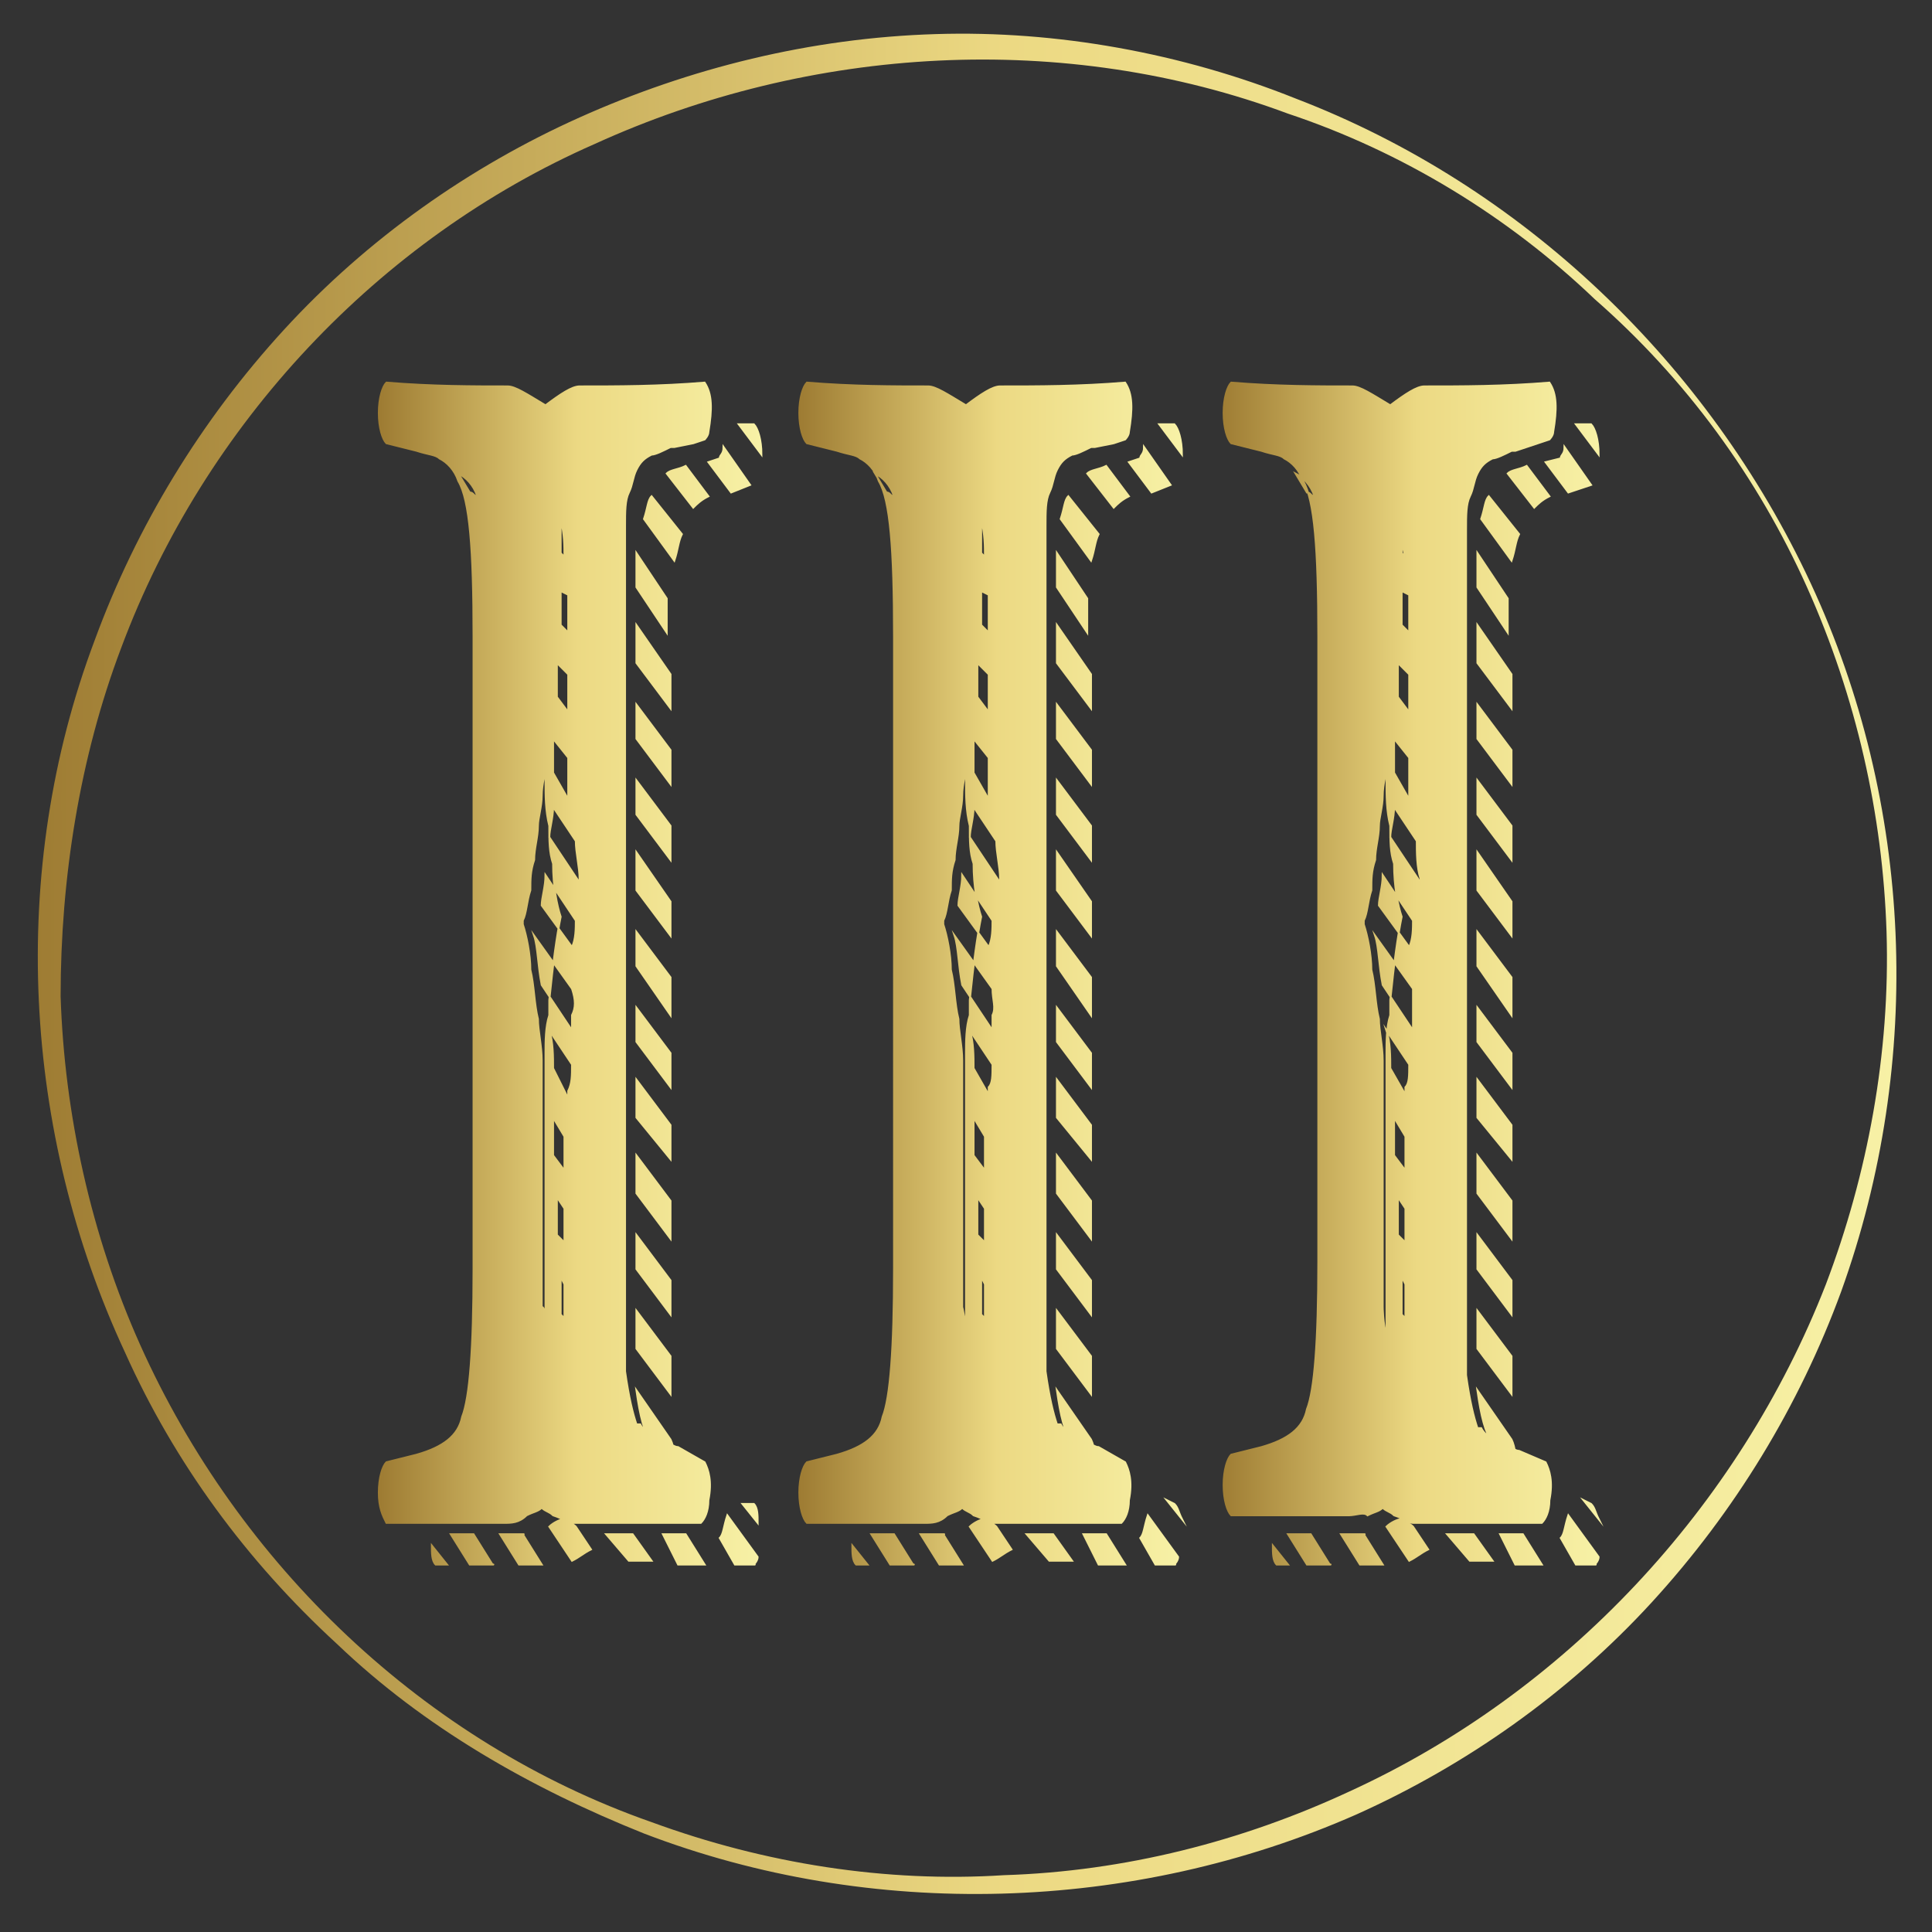
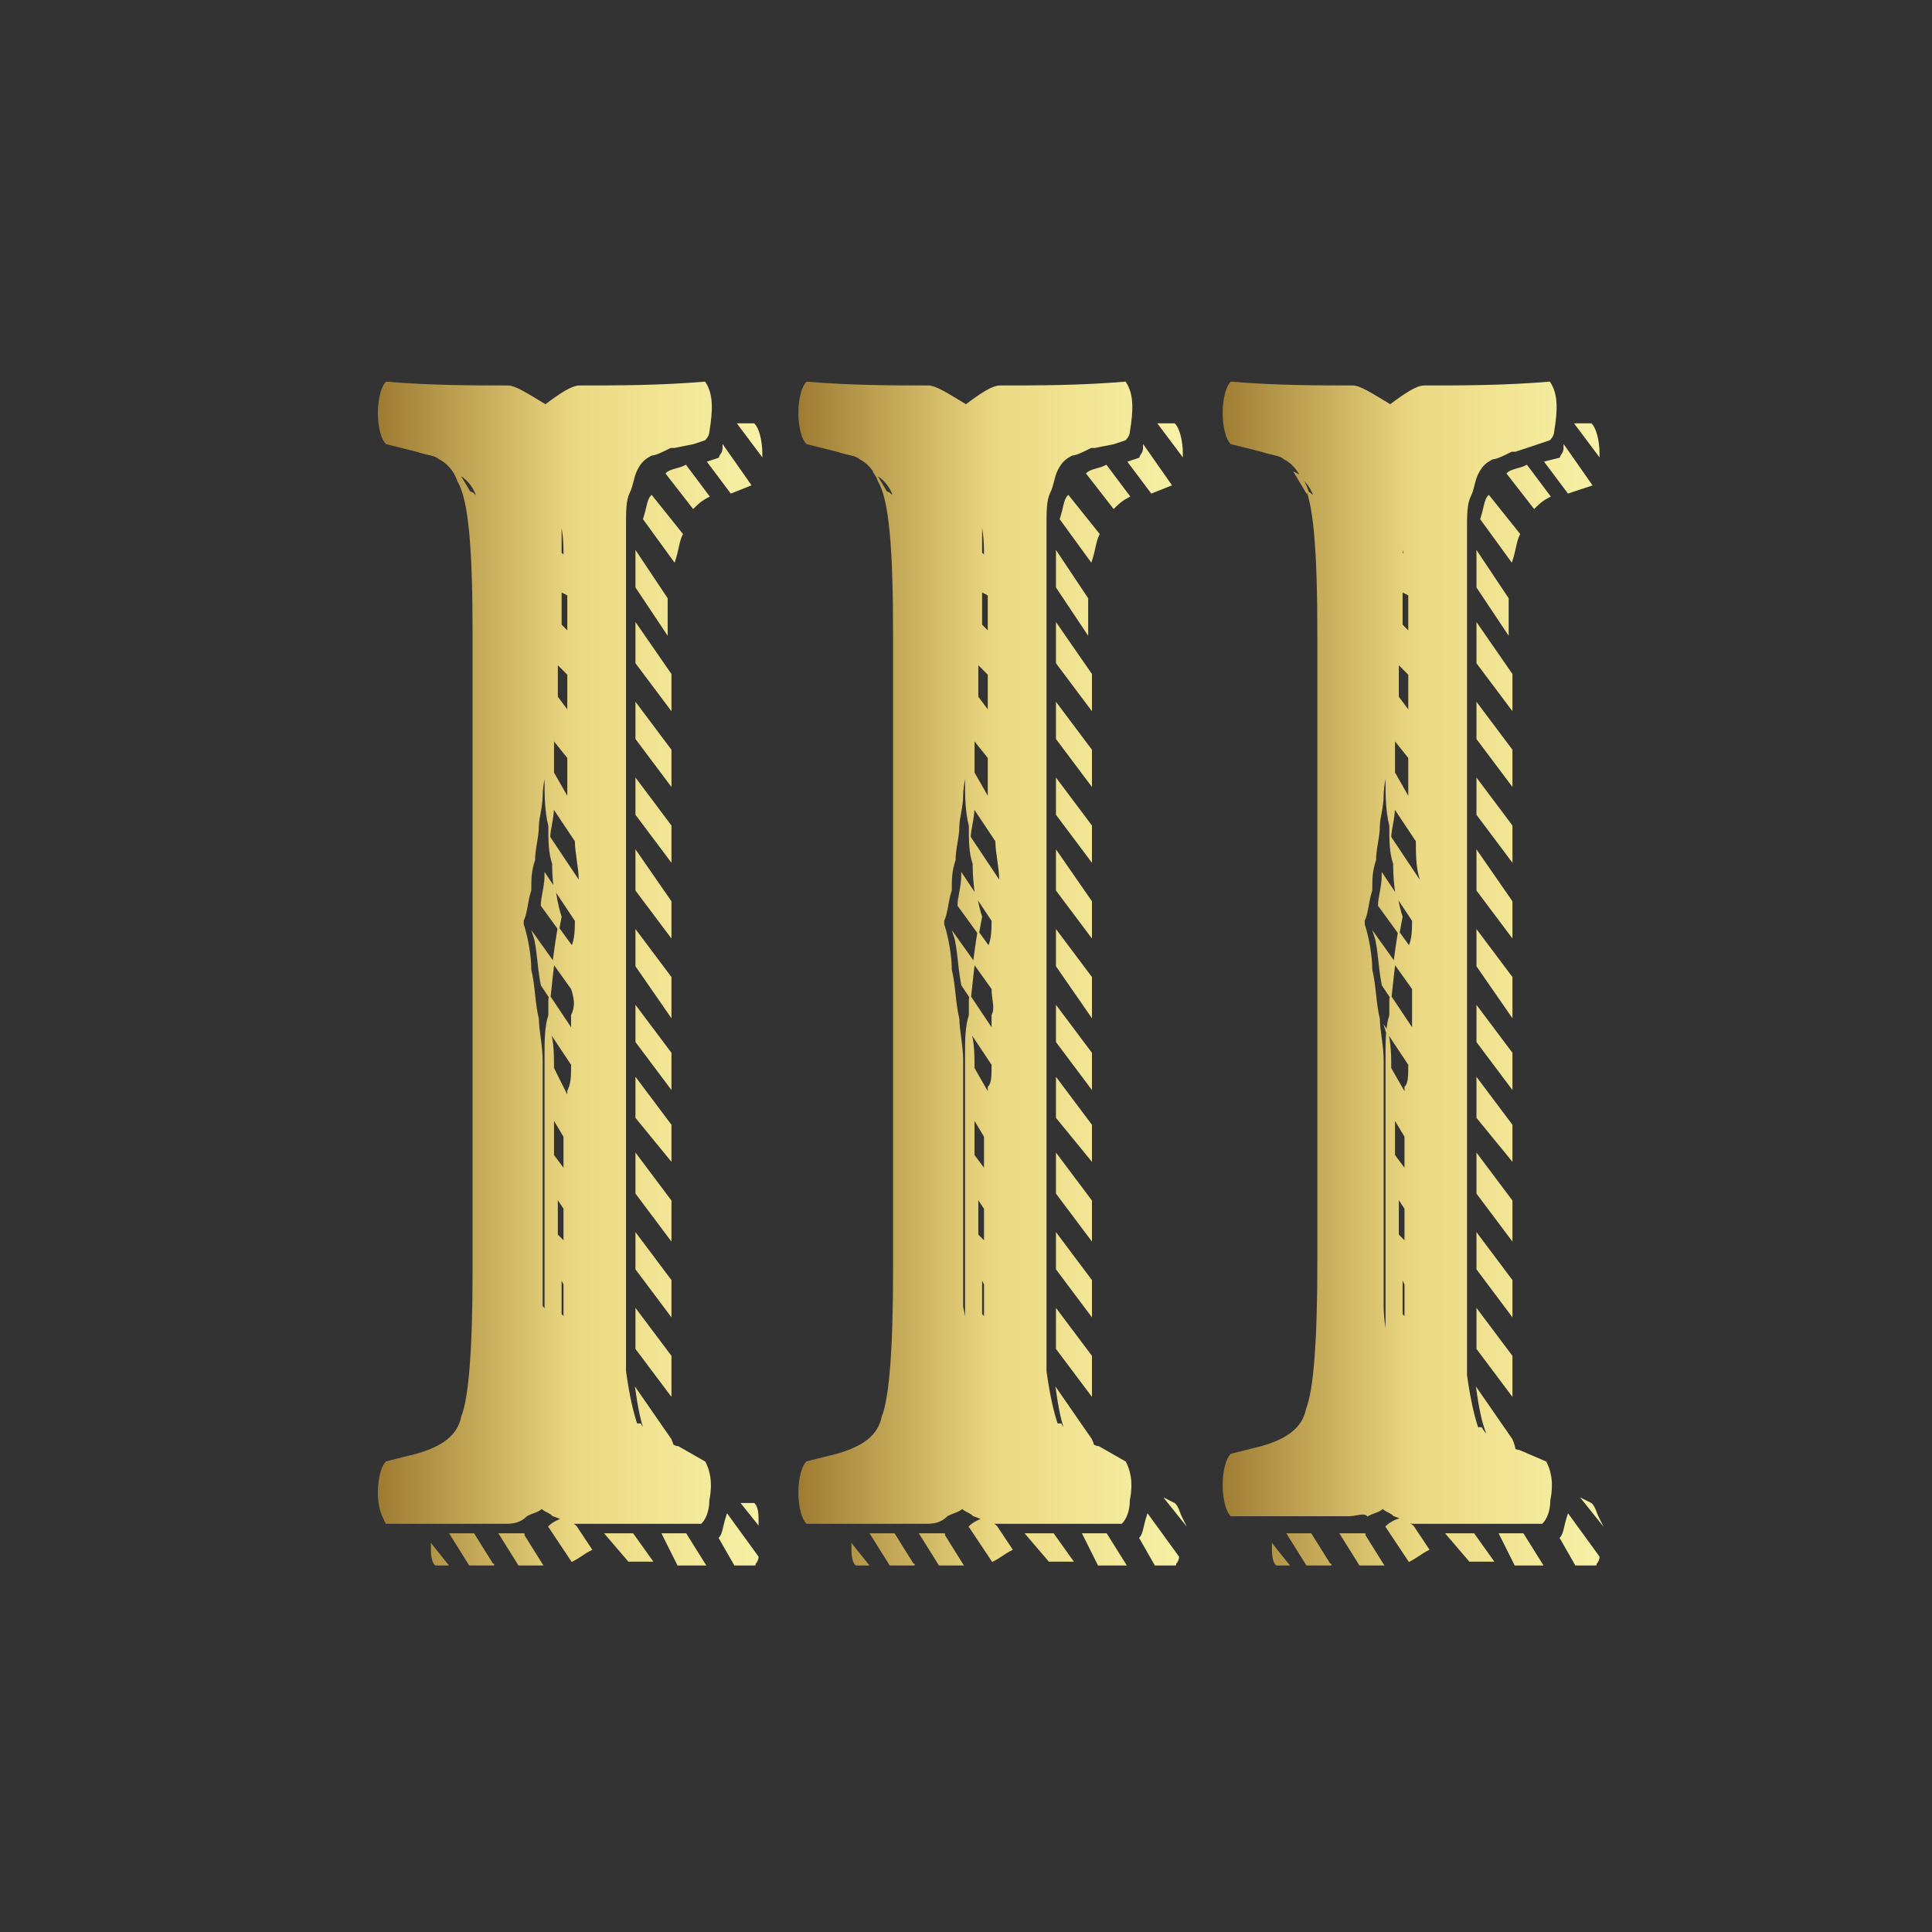
<svg xmlns="http://www.w3.org/2000/svg" version="1.1" id="Calque_1" x="0px" y="0px" viewBox="0 0 51 51" style="enable-background:new 0 0 51 51;" xml:space="preserve">
  <rect x="0" y="0" width="51" height="51" fill="#333333" stroke="none" />
  <style type="text/css">
	.st0{fill:url(#SVGID_1_);}
	.st1{display:none;fill:url(#_x33__arabe_1_);stroke:url(#_x33__arabe_2_);stroke-width:5.000000e-02;stroke-miterlimit:10;}
	.st2{fill:url(#SVGID_2_);stroke:url(#SVGID_3_);stroke-width:5.000000e-02;stroke-miterlimit:10;}
	.st3{fill:url(#SVGID_4_);stroke:url(#SVGID_5_);stroke-width:5.000000e-02;stroke-miterlimit:10;}
	.st4{fill:url(#SVGID_6_);stroke:url(#SVGID_7_);stroke-width:5.000000e-02;stroke-miterlimit:10;}
</style>
  <g id="_x3C_Groupe_niveau_3_or_x3E_">
    <g id="cercle_x5F_niveau_3_or">
      <linearGradient id="SVGID_1_" gradientUnits="userSpaceOnUse" x1="0.926" y1="25.444" x2="50.282" y2="25.444">
        <stop offset="0" style="stop-color:#9E7C33" />
        <stop offset="0.298" style="stop-color:#CBB15F" />
        <stop offset="0.519" style="stop-color:#ECD983" />
        <stop offset="1" style="stop-color:#F7F1A6" />
      </linearGradient>
-       <path class="st0" d="M47.8,15.4c2.7,5.8,3,12.6,0.8,18.7c-1.1,3-2.8,5.8-5,8.2c-2.2,2.4-4.9,4.3-7.8,5.6    C29.9,50.5,23,50.7,17,48.4c-3-1.2-5.8-2.8-8.1-5c-2.4-2.2-4.3-4.8-5.6-7.7c-2.7-5.8-3.1-12.7-0.8-18.8c1.1-3,2.8-5.8,5-8.2    c2.2-2.4,4.9-4.3,7.8-5.6c2.9-1.3,6.1-2.1,9.4-2.2c3.2-0.1,6.5,0.5,9.5,1.7C40.2,4.9,45.1,9.6,47.8,15.4z M47.7,15.5    c-1.3-2.9-3.2-5.5-5.6-7.6C39.8,5.7,37,4,34,3c-5.9-2.2-12.6-1.8-18.3,0.8C10,6.3,5.4,11.2,3.2,17.1c-1.1,2.9-1.6,6.1-1.6,9.2    c0.1,3.1,0.8,6.3,2.1,9.2c2.6,5.8,7.5,10.5,13.5,12.6c3,1.1,6.2,1.6,9.3,1.4c3.2-0.1,6.3-0.9,9.1-2.2c5.7-2.6,10.3-7.5,12.6-13.4    c1.1-2.9,1.7-6.1,1.6-9.3C49.7,21.5,49,18.4,47.7,15.5z" />
    </g>
    <linearGradient id="_x33__arabe_1_" gradientUnits="userSpaceOnUse" x1="17.047" y1="25.461" x2="32.977" y2="25.461">
      <stop offset="0" style="stop-color:#9E7C33" />
      <stop offset="0.298" style="stop-color:#CBB15F" />
      <stop offset="0.519" style="stop-color:#ECD983" />
      <stop offset="1" style="stop-color:#F7F1A6" />
    </linearGradient>
    <linearGradient id="_x33__arabe_2_" gradientUnits="userSpaceOnUse" x1="17.023" y1="25.461" x2="33.002" y2="25.461">
      <stop offset="0" style="stop-color:#9E7C33" />
      <stop offset="0.298" style="stop-color:#CBB15F" />
      <stop offset="0.519" style="stop-color:#ECD983" />
      <stop offset="1" style="stop-color:#F7F1A6" />
    </linearGradient>
    <path id="_x33__arabe" class="st1" d="M31.4,32.6c0,0.3,0,0.7,0,1c-0.1,0.4-0.1,0.7-0.2,1c0,0.3-0.1,0.6-0.1,0.9   c-0.1,0.3-0.2,0.6-0.3,0.9c-0.1,0.3-0.2,0.5-0.3,0.7c-0.1,0.2-0.2,0.5-0.4,0.8c-0.1,0.2-0.2,0.4-0.3,0.6c-0.2,0.2-0.3,0.4-0.4,0.6   c-0.1,0.2-0.3,0.4-0.4,0.5c-0.2,0.2-0.3,0.4-0.5,0.6c0,0,0,0,0,0c-1,1-2.1,1.7-3.3,2.2c-0.2,0.1-0.4,0.1-0.6,0.1   c-0.3,0.1-0.5,0.1-0.8,0.1c-0.2,0-0.5,0-0.6,0h-0.1c-0.3,0-0.6,0-0.9,0c-0.2,0-0.5-0.1-0.8-0.1c-0.3,0-0.7-0.1-1-0.1   c-0.3-0.1-0.6-0.2-0.9-0.3c-1.6-0.5-2.4-1.5-2.4-2.8c0-1.1,0.5-1.7,1.5-1.7c0.5,0,1.3,0.7,2.5,2.1c0.3,0.4,0.6,0.6,0.9,0.9   c0.5,0.4,1.2,0.6,1.8,0.6c1.4,0,2.5-0.5,3.4-1.6c0.8-1,1.3-2.4,1.3-4.1c0-2.8-1.3-5.5-3.9-8.1c-0.6-0.6-1.2-1.1-1.8-1.5   c-0.4-0.2-0.7-0.4-1-0.6l0-0.8c1.3-0.6,2.5-1.8,3.5-3.6c1-1.8,1.6-3.6,1.6-5.5c0-1.6-0.3-2.9-1-3.9c-0.1-0.1-0.1-0.2-0.2-0.3   c-0.5-0.5-1-0.9-1.6-1.1c-0.3-0.1-0.6-0.1-0.9-0.1h-0.3c-0.2,0-0.4,0-0.6,0c-0.2,0-0.5,0.1-0.7,0.1c-0.2,0.1-0.5,0.2-0.7,0.3   c-0.2,0.1-0.4,0.2-0.5,0.3c-1.2,0.7-2.1,1.6-2.7,2.8l-0.4-0.3c0.5-1.5,1.3-2.8,2.4-4c1.5-1.8,3.3-2.7,5.3-2.7   c1.8,0,3.3,0.7,4.4,2.2c0.5,0.7,0.9,1.5,1.1,2.4c0.1,0.5,0.2,1,0.2,1.5c0,0.3,0,0.4,0,0.5c0,0.2,0,0.4,0,0.6c0,0.3-0.1,0.7-0.1,1.1   c-0.1,0.3-0.1,0.5-0.2,0.8c-0.1,0.2-0.1,0.5-0.2,0.9c-0.1,0.2-0.2,0.5-0.3,0.7c-0.1,0.3-0.2,0.5-0.4,0.8c-0.1,0.2-0.2,0.4-0.3,0.6   c-0.1,0.2-0.3,0.5-0.4,0.7c-0.1,0.2-0.2,0.4-0.4,0.6c-0.1,0.2-0.3,0.4-0.4,0.6c-0.1,0.2-0.3,0.4-0.4,0.5c-0.1,0.2-0.3,0.4-0.5,0.6   c-0.2,0.2-0.3,0.3-0.4,0.5c-0.2,0.2-0.3,0.3-0.4,0.4l-0.1,0.1l-0.1,0.1c0.1,0.1,0.3,0.2,0.4,0.3c2.5,2,4,4.3,4.6,6.7   c0.1,0.5,0.2,1,0.3,1.5c0,0.4,0,0.7,0,0.9V32.6z M18.8,14.8c0.1-0.1,0.1-0.3,0.2-0.4l0.3,0.5c0,0.1-0.1,0.2-0.1,0.2L18.8,14.8z    M19.3,13.6c0.1-0.2,0.2-0.4,0.4-0.6l0.5,0.8c-0.2,0.2-0.3,0.3-0.4,0.5L19.3,13.6z M21.1,12.8c-0.2,0.1-0.3,0.3-0.5,0.4L20,12.3   c0.1-0.2,0.3-0.4,0.4-0.5L21.1,12.8z M20,42.7c0.3,0.1,0.6,0.2,0.9,0.3l0.7,1c-0.4-0.1-0.7-0.2-1-0.4L20,42.7z M20.9,11.3   c0.2-0.1,0.4-0.2,0.6-0.3l0.8,1.2c-0.2,0.1-0.4,0.2-0.5,0.3L20.9,11.3z M21.1,39.7c0.2,0.2,0.6,0.7,1.3,1.5   c-0.3-0.2-0.6-0.5-0.9-0.9L21.1,39.7z M21.9,43.2c0.3,0,0.6,0,0.8,0l0.8,1.1c-0.3,0-0.6-0.1-0.8-0.1L21.9,43.2z M22.1,10.7   c0.2-0.1,0.5-0.1,0.7-0.1l0.8,1.1c-0.2,0-0.5,0.1-0.7,0.1L22.1,10.7z M23.3,26.5c0.6,0.4,1.2,0.9,1.8,1.5l0.2,0.3   c-0.5-0.4-1-0.8-1.5-1L23.3,26.5z M23.7,43.3c0.2,0,0.4,0,0.7,0l0.8,1.1c-0.2,0-0.3,0-0.4,0h-0.4L23.7,43.3L23.7,43.3z M23.7,10.6   c0.3,0,0.6,0,0.9,0.1l0.7,1c-0.3-0.1-0.5-0.1-0.8-0.1h0L23.7,10.6z M29.7,35.8c0.1-0.2,0.1-0.5,0.2-0.8c0-0.4,0-0.8,0-1.2   c0-0.4,0-0.8-0.1-1.3c-0.3-1.6-1.1-3.3-2.3-4.9c-0.8-1-1.4-1.9-1.8-2.6c-0.3-0.6-0.5-1-0.5-1.3c0-0.1,0-0.2,0-0.2   c-0.2,0.2-0.4,0.4-0.8,0.6c-0.3,0.3-0.6,0.5-0.7,0.5c0.1,0,0.1,0.1,0.3,0.2c0.3,0.2,0.7,0.5,1,0.8c0.8,0.7,1.5,1.5,2.2,2.4   c1,1.3,1.7,2.6,2.1,3.9c0.2,0.5,0.3,1.1,0.4,1.6c0.1,0.5,0.1,0.9,0,1.3C29.8,35.3,29.7,35.6,29.7,35.8L29.7,35.8L29.7,35.8z    M24.8,25.2c-0.1,0-0.2,0.1-0.3,0.3c0.3,0.2,0.6,0.4,1,0.7L24.8,25.2z M25.1,43.1c0.2-0.1,0.4-0.1,0.6-0.2l0.8,1.2   c-0.2,0-0.4,0.1-0.6,0.1L25.1,43.1z M26.1,25.8l0.1-0.1c-0.3-0.6-0.5-1-0.6-1.2c-0.1,0.2-0.2,0.3-0.3,0.3L26.1,25.8z M26.4,12.1   L26.4,12.1c0-0.1-0.1-0.2-0.2-0.3L26.4,12.1z M26.5,42.7c0.2-0.1,0.5-0.1,0.6-0.2l0.8,1.1c-0.2,0.1-0.4,0.2-0.6,0.3L26.5,42.7z    M27,23.7c-0.2-0.1-0.3-0.2-0.5-0.4l0.1-0.1L27,23.7z M27.2,22.6c0.1-0.1,0.3-0.3,0.4-0.5l0.9,1.3c-0.2,0.2-0.3,0.3-0.4,0.5   L27.2,22.6z M27.7,42.2c0.2-0.1,0.3-0.2,0.5-0.4l0.8,1.1c-0.2,0.1-0.4,0.2-0.5,0.4L27.7,42.2z M28.1,21.6c0.1-0.2,0.3-0.4,0.4-0.5   l0.9,1.3c-0.1,0.2-0.3,0.3-0.4,0.5L28.1,21.6z M28.7,41.3c0.1-0.1,0.2-0.3,0.4-0.5c0,0,0,0,0,0L30,42c-0.2,0.2-0.3,0.3-0.5,0.5   L28.7,41.3z M28.9,20.4c0.1-0.2,0.2-0.4,0.4-0.5l0.9,1.3c-0.1,0.2-0.2,0.4-0.4,0.6L28.9,20.4z M29.1,30.1c0.2,0.2,0.3,0.4,0.5,0.6   L29.1,30.1z M29.6,40.2c0.2-0.2,0.3-0.3,0.4-0.5l0.9,1.3c-0.2,0.2-0.3,0.4-0.4,0.5L29.6,40.2z M29.6,19.1c0.1-0.2,0.2-0.4,0.3-0.6   l0.9,1.3c-0.1,0.2-0.2,0.4-0.4,0.6L29.6,19.1z M29.7,26.3c1,1.1,1.7,2.1,2.3,3.3L29.7,26.3z M31,11.7c-0.2-0.9-0.6-1.7-1.1-2.4   c0.2,0.2,0.4,0.3,0.5,0.4l1.2,1.8c0.3,0.6,0.5,1.2,0.5,1.9L31,11.7z M29.9,32.5c0.2,0.5,0.3,1.1,0.4,1.6l0.2,0.3   c0-0.4,0-0.8-0.1-1.3L29.9,32.5z M30.2,36.4c0.1-0.2,0.1-0.5,0.2-0.9l-0.1-0.1C30.3,35.8,30.2,36.1,30.2,36.4L30.2,36.4z    M30.3,17.7c0.1-0.2,0.2-0.5,0.3-0.7l0.9,1.3c-0.1,0.2-0.2,0.5-0.3,0.7L30.3,17.7z M30.4,39c0.1-0.2,0.2-0.4,0.4-0.6l0.9,1.3   c-0.1,0.2-0.2,0.4-0.4,0.6L30.4,39z M30.8,16.2c0.1-0.2,0.1-0.5,0.2-0.8l1,1.4c-0.1,0.3-0.1,0.5-0.2,0.8L30.8,16.2z M31,37.6   c0.1-0.2,0.2-0.5,0.3-0.7c0,0.3-0.1,0.5-0.1,0.6c0.1-0.1,0.1-0.3,0.2-0.6l0.9,1.3c-0.1,0.2-0.2,0.4-0.3,0.7L31,37.6z M31.1,14.3   c0-0.2,0-0.5,0-0.7c0,0,0-0.2,0-0.4l1.1,1.5c0,0.3,0,0.6-0.1,1L31.1,14.3z M31.6,36c0.1-0.3,0.1-0.5,0.2-0.8l1,1.4   c-0.1,0.3-0.1,0.5-0.2,0.8L31.6,36z M31.9,31.8c-0.1-0.5-0.2-1-0.3-1.5l1.2,1.7c0.1,0.5,0.1,0.9,0.1,1.3L31.9,31.8z M31.9,34.1   c0.1-0.3,0.1-0.6,0.1-1l1,1.5c0,0.3,0,0.7,0,1L31.9,34.1z" />
    <g id="_x3C_Groupe_chiffre_romain_x3E__1_">
      <linearGradient id="SVGID_2_" gradientUnits="userSpaceOnUse" x1="10.047" y1="25.698" x2="20.047" y2="25.698">
        <stop offset="0" style="stop-color:#9E7C33" />
        <stop offset="0.298" style="stop-color:#CBB15F" />
        <stop offset="0.519" style="stop-color:#ECD983" />
        <stop offset="1" style="stop-color:#F7F1A6" />
      </linearGradient>
      <linearGradient id="SVGID_3_" gradientUnits="userSpaceOnUse" x1="10.023" y1="25.698" x2="20.084" y2="25.698">
        <stop offset="0" style="stop-color:#9E7C33" />
        <stop offset="0.298" style="stop-color:#CBB15F" />
        <stop offset="0.519" style="stop-color:#ECD983" />
        <stop offset="1" style="stop-color:#F7F1A6" />
      </linearGradient>
      <path class="st2" d="M18.6,38.6c0.1,0.2,0.2,0.5,0.1,1c0,0.3-0.1,0.5-0.2,0.6h-0.1c-0.3,0-0.5,0-0.8,0c-0.2,0-0.4,0-0.7,0    c-0.2,0-0.5,0-0.8,0c-0.2,0-0.5,0-0.6,0h-0.4c-0.1,0-0.2-0.1-0.5-0.2c-0.1-0.1-0.2-0.1-0.3-0.2c-0.1,0.1-0.2,0.1-0.4,0.2    c-0.2,0.2-0.4,0.2-0.6,0.2h0c0.1,0-0.1,0-0.6,0c-0.4,0-0.7,0-0.7,0c-0.1,0-0.3,0-0.6,0c-0.5,0-0.9,0-1.2,0    C10.1,40,10,39.8,10,39.4c0-0.4,0.1-0.7,0.2-0.8l0.8-0.2c0.7-0.2,1.1-0.5,1.2-1c0.2-0.5,0.3-1.8,0.3-3.9V16.8    c0-2.3-0.1-3.6-0.4-4.1c-0.1-0.3-0.3-0.5-0.5-0.6c-0.1-0.1-0.3-0.1-0.6-0.2l-0.8-0.2c-0.1-0.1-0.2-0.4-0.2-0.8    c0-0.4,0.1-0.7,0.2-0.8c1.2,0.1,2.3,0.1,3.2,0.1c0.2,0,0.5,0.2,1,0.5c0.4-0.3,0.7-0.5,0.9-0.5c1,0,2.1,0,3.3-0.1    c0.2,0.3,0.2,0.7,0.1,1.3c0,0.1-0.1,0.2-0.1,0.2l-0.3,0.1l-0.5,0.1l-0.1,0c-0.2,0.1-0.4,0.2-0.5,0.2c-0.2,0.1-0.3,0.2-0.4,0.4    c-0.1,0.2-0.1,0.4-0.2,0.6c-0.1,0.2-0.1,0.5-0.1,0.9c0,0.3,0,0.6,0,0.9c0,0.3,0,0.7,0,1.1v18.1c0,0.3,0,0.6,0,1c0,0.5,0,0.8,0,1.2    c0.1,0.7,0.2,1.1,0.3,1.4c0,0,0.1,0,0.1,0c0.1,0.2,0.4,0.4,0.7,0.5c0.1,0,0.2,0.1,0.3,0.1L18.6,38.6z M11.6,41.3    c-0.1,0-0.1,0-0.1,0c-0.1-0.1-0.1-0.3-0.1-0.5l0.4,0.5H11.6z M11.9,40.5c0.3,0,0.5,0,0.6,0l0.5,0.8c0.1,0-0.1,0-0.6,0L11.9,40.5z     M12.4,13c0.1,0,0.1,0.1,0.2,0.1c-0.1-0.3-0.3-0.5-0.5-0.6L12.4,13z M13.2,40.5c0.5,0,0.7,0,0.6,0l0.5,0.8c-0.1,0-0.3,0-0.6,0    L13.2,40.5z M14.4,35.3c0,0.2,0,0.3,0,0.4C14.4,35.7,14.4,35.5,14.4,35.3c0-0.4,0-0.7,0-1c0-0.3,0-0.6,0-0.9c0-0.3,0-0.7,0-1    c0-0.3,0-0.6,0-0.9c0-0.3,0-0.7,0-1c0-0.3,0-0.6,0-0.9c0-0.4,0-0.7,0-1c0-0.2,0-0.3,0-0.2c0-0.2,0-0.4,0-0.6c0-0.3,0-0.7,0.1-1    c0-0.1,0-0.2,0-0.4c0.1-1,0.2-1.7,0.3-2.2c-0.1-0.3-0.2-0.8-0.2-1.4c-0.1-0.3-0.1-0.6-0.1-1c-0.1-0.4-0.1-0.8-0.1-1.2    c0-0.2,0-0.3,0-0.4c0-0.2,0-0.4,0-0.5c0-0.4,0-0.8,0-1.2c0-0.3,0-0.6,0-1c0-0.4,0-0.7,0-1.1c0-0.2,0-0.6,0-1c0-0.3,0-0.6,0-1.1    c0-0.2,0-0.6,0-1c0-0.3,0-0.5,0-0.6c0,0.2,0,0.4,0,0.6c0,0.4,0,0.7,0,0.9c0,0.5,0,0.8,0,1.1c0,0.2,0,0.5,0,0.9c0,0.3,0,0.7,0,1    c0,0.3,0,0.6,0,0.9c0,0.3,0,0.7,0,1c0,0.3,0,0.6,0,0.9c0,0.1,0,0.1,0,0.2c0,0.2-0.1,0.5-0.1,0.8c0,0.3-0.1,0.6-0.1,0.8    c0,0.3-0.1,0.6-0.1,0.9c-0.1,0.3-0.1,0.5-0.1,0.8c-0.1,0.3-0.1,0.6-0.2,0.8c0,0,0,0.1,0,0.1c0.1,0.3,0.2,0.8,0.2,1.2    c0.1,0.4,0.1,0.9,0.2,1.3c0,0.3,0.1,0.7,0.1,1.1c0,0.2,0,0.3,0,0.4c0,0.3,0,0.5,0,0.8c0,0.3,0,0.6,0,1c0,0.3,0,0.7,0,1.2    c0,0.3,0,0.7,0,1c0,0.3,0,0.7,0,1.1c0,0.5,0,0.8,0,1C14.4,34.5,14.4,34.9,14.4,35.3z M15.1,26.1l-1-1.4c0.1,0.3,0.1,0.8,0.2,1.3    l0.8,1.2c0-0.1,0-0.2,0-0.4C15.2,26.6,15.2,26.4,15.1,26.1z M14.4,23.1c0,0.3-0.1,0.6-0.1,0.8l0.8,1.1c0.1-0.2,0.1-0.5,0.1-0.7    L14.4,23.1z M15.2,22.2l-0.6-0.9c0,0.3-0.1,0.6-0.1,0.8l0.8,1.2c0,0.1,0,0.1,0-0.1C15.3,22.9,15.2,22.5,15.2,22.2z M15.1,28.1    l-0.6-0.9c0.1,0.3,0.1,0.7,0.1,1L15,29c0-0.1,0-0.1,0-0.2C15.1,28.6,15.1,28.4,15.1,28.1z M14.5,40.3c0.1-0.1,0.3-0.2,0.4-0.2    c0.1,0.1,0.2,0.1,0.3,0.2l0.4,0.6c-0.2,0.1-0.3,0.2-0.5,0.3L14.5,40.3z M15,20l-0.4-0.5c0,0.3,0,0.6,0,0.9l0.4,0.7    c0-0.2,0-0.4,0-0.5C15,20.4,15,20.2,15,20z M14.6,29.5c0,0.3,0,0.6,0,1l0.3,0.4c0-0.3,0-0.6,0-0.9L14.6,29.5z M14.7,17.5    c0,0.3,0,0.6,0,0.9l0.3,0.4c0-0.3,0-0.7,0-1L14.7,17.5z M14.7,31.6c0,0.3,0,0.6,0,1l0.2,0.2c0-0.3,0-0.6,0-0.9L14.7,31.6z     M14.8,15.6c0,0.5,0,0.8,0,0.9l0.2,0.2c0-0.4,0-0.7,0-1L14.8,15.6z M14.8,13.7c0,0.3,0,0.7,0,0.9l0.1,0.1    C14.9,14.4,14.9,14.1,14.8,13.7L14.8,13.7z M14.8,33.7c0,0.3,0,0.6,0,1l0.1,0.1c0-0.2,0-0.5,0-0.9L14.8,33.7z M14.8,35.8    L14.8,35.8c0,0.1,0,0.3,0,0.4C14.8,36.1,14.8,36,14.8,35.8z M16,40.5c0.2,0,0.5,0,0.7,0l0.5,0.7c-0.2,0-0.4,0-0.6,0L16,40.5z     M16.8,16.5l0.9,1.3v0.9l-0.9-1.2V16.5z M16.8,19.5v-0.9l0.9,1.2v0.9L16.8,19.5z M16.8,21.5v-0.9l0.9,1.2v0.9L16.8,21.5z     M16.8,23.5v-1l0.9,1.3v0.9L16.8,23.5z M16.8,25.5v-0.9l0.9,1.2v1L16.8,25.5z M16.8,27.5v-0.9l0.9,1.2v0.9L16.8,27.5z M16.8,29.5    v-1l0.9,1.2v0.9L16.8,29.5z M16.8,31.5v-1l0.9,1.2v1L16.8,31.5z M16.8,33.5v-0.9l0.9,1.2v0.9L16.8,33.5z M16.8,35.6    c0-0.3,0-0.6,0-1l0.9,1.2c0,0.3,0,0.7,0,1L16.8,35.6z M16.8,15.5c0-0.3,0-0.6,0-0.9l0.8,1.2c0,0.3,0,0.6,0,0.9L16.8,15.5z     M17.2,38.1c-0.2-0.3-0.3-0.7-0.4-1.4l0.9,1.3c0.1,0.2,0.1,0.5,0.2,0.6C17.7,38.6,17.4,38.4,17.2,38.1L17.2,38.1z M17,13.7    c0.1-0.3,0.1-0.5,0.2-0.6l0.8,1c-0.1,0.2-0.1,0.4-0.2,0.7L17,13.7z M17.5,40.5c0.2,0,0.4,0,0.6,0l0.5,0.8c-0.2,0-0.5,0-0.7,0    L17.5,40.5z M17.6,12.5c0.1-0.1,0.3-0.1,0.5-0.2l0.6,0.8c-0.2,0.1-0.3,0.2-0.4,0.3L17.6,12.5z M19,12.1c0-0.1,0.1-0.1,0.1-0.3    l0.7,1L19.3,13l-0.6-0.8L19,12.1z M19,40.6c0.1-0.1,0.1-0.3,0.2-0.6l0.8,1.1c0,0.1-0.1,0.2-0.1,0.2c0.1,0-0.1,0-0.5,0L19,40.6    L19,40.6z M19.5,11.2c0.1,0,0.3,0,0.4,0c0.1,0.1,0.2,0.4,0.2,0.8L19.5,11.2z M19.9,39.7C20,39.8,20,40,20,40.2l-0.4-0.5L19.9,39.7    z" />
      <linearGradient id="SVGID_4_" gradientUnits="userSpaceOnUse" x1="21.128" y1="25.698" x2="31.128" y2="25.698">
        <stop offset="0" style="stop-color:#9E7C33" />
        <stop offset="0.298" style="stop-color:#CBB15F" />
        <stop offset="0.519" style="stop-color:#ECD983" />
        <stop offset="1" style="stop-color:#F7F1A6" />
      </linearGradient>
      <linearGradient id="SVGID_5_" gradientUnits="userSpaceOnUse" x1="21.103" y1="25.698" x2="31.165" y2="25.698">
        <stop offset="0" style="stop-color:#9E7C33" />
        <stop offset="0.298" style="stop-color:#CBB15F" />
        <stop offset="0.519" style="stop-color:#ECD983" />
        <stop offset="1" style="stop-color:#F7F1A6" />
      </linearGradient>
      <path class="st3" d="M29.7,38.6c0.1,0.2,0.2,0.5,0.1,1c0,0.3-0.1,0.5-0.2,0.6h-0.1c-0.3,0-0.5,0-0.8,0c-0.2,0-0.4,0-0.7,0    c-0.2,0-0.5,0-0.8,0c-0.2,0-0.5,0-0.6,0h-0.4c-0.1,0-0.2-0.1-0.5-0.2c-0.1-0.1-0.2-0.1-0.3-0.2c-0.1,0.1-0.2,0.1-0.4,0.2    c-0.2,0.2-0.4,0.2-0.6,0.2h0c0.1,0-0.1,0-0.6,0c-0.4,0-0.7,0-0.7,0c-0.1,0-0.3,0-0.6,0c-0.5,0-0.9,0-1.2,0    c-0.1-0.1-0.2-0.4-0.2-0.8c0-0.4,0.1-0.7,0.2-0.8l0.8-0.2c0.7-0.2,1.1-0.5,1.2-1c0.2-0.5,0.3-1.8,0.3-3.9V16.8    c0-2.3-0.1-3.6-0.4-4.1c-0.1-0.3-0.3-0.5-0.5-0.6c-0.1-0.1-0.3-0.1-0.6-0.2l-0.8-0.2c-0.1-0.1-0.2-0.4-0.2-0.8    c0-0.4,0.1-0.7,0.2-0.8c1.2,0.1,2.3,0.1,3.2,0.1c0.2,0,0.5,0.2,1,0.5c0.4-0.3,0.7-0.5,0.9-0.5c1,0,2.1,0,3.3-0.1    c0.2,0.3,0.2,0.7,0.1,1.3c0,0.1-0.1,0.2-0.1,0.2l-0.3,0.1l-0.5,0.1l-0.1,0c-0.2,0.1-0.4,0.2-0.5,0.2c-0.2,0.1-0.3,0.2-0.4,0.4    c-0.1,0.2-0.1,0.4-0.2,0.6c-0.1,0.2-0.1,0.5-0.1,0.9c0,0.3,0,0.6,0,0.9c0,0.3,0,0.7,0,1.1v18.1c0,0.3,0,0.6,0,1c0,0.5,0,0.8,0,1.2    c0.1,0.7,0.2,1.1,0.3,1.4c0,0,0.1,0,0.1,0c0.1,0.2,0.4,0.4,0.7,0.5c0.1,0,0.2,0.1,0.3,0.1L29.7,38.6z M22.7,41.3    c-0.1,0-0.1,0-0.1,0c-0.1-0.1-0.1-0.3-0.1-0.5l0.4,0.5H22.7z M23,40.5c0.3,0,0.5,0,0.6,0l0.5,0.8c0.1,0-0.1,0-0.6,0L23,40.5z     M23.4,13c0.1,0,0.1,0.1,0.2,0.1c-0.1-0.3-0.3-0.5-0.5-0.6L23.4,13z M24.3,40.5c0.5,0,0.7,0,0.6,0l0.5,0.8c-0.1,0-0.3,0-0.6,0    L24.3,40.5z M25.5,35.3c0,0.2,0,0.3,0,0.4C25.5,35.7,25.5,35.5,25.5,35.3c0-0.4,0-0.7,0-1c0-0.3,0-0.6,0-0.9c0-0.3,0-0.7,0-1    c0-0.3,0-0.6,0-0.9c0-0.3,0-0.7,0-1c0-0.3,0-0.6,0-0.9c0-0.4,0-0.7,0-1c0-0.2,0-0.3,0-0.2c0-0.2,0-0.4,0-0.6c0-0.3,0-0.7,0.1-1    c0-0.1,0-0.2,0-0.4c0.1-1,0.2-1.7,0.3-2.2c-0.1-0.3-0.2-0.8-0.2-1.4c-0.1-0.3-0.1-0.6-0.1-1c-0.1-0.4-0.1-0.8-0.1-1.2    c0-0.2,0-0.3,0-0.4c0-0.2,0-0.4,0-0.5c0-0.4,0-0.8,0-1.2c0-0.3,0-0.6,0-1c0-0.4,0-0.7,0-1.1c0-0.2,0-0.6,0-1c0-0.3,0-0.6,0-1.1    c0-0.2,0-0.6,0-1c0-0.3,0-0.5,0-0.6c0,0.2,0,0.4,0,0.6c0,0.4,0,0.7,0,0.9c0,0.5,0,0.8,0,1.1c0,0.2,0,0.5,0,0.9c0,0.3,0,0.7,0,1    c0,0.3,0,0.6,0,0.9c0,0.3,0,0.7,0,1c0,0.3,0,0.6,0,0.9c0,0.1,0,0.1,0,0.2c0,0.2-0.1,0.5-0.1,0.8c0,0.3-0.1,0.6-0.1,0.8    c0,0.3-0.1,0.6-0.1,0.9c-0.1,0.3-0.1,0.5-0.1,0.8c-0.1,0.3-0.1,0.6-0.2,0.8c0,0,0,0.1,0,0.1c0.1,0.3,0.2,0.8,0.2,1.2    c0.1,0.4,0.1,0.9,0.2,1.3c0,0.3,0.1,0.7,0.1,1.1c0,0.2,0,0.3,0,0.4c0,0.3,0,0.5,0,0.8c0,0.3,0,0.6,0,1c0,0.3,0,0.7,0,1.2    c0,0.3,0,0.7,0,1c0,0.3,0,0.7,0,1.1c0,0.5,0,0.8,0,1C25.4,34.5,25.5,34.9,25.5,35.3z M26.2,26.1l-1-1.4c0.1,0.3,0.1,0.8,0.2,1.3    l0.8,1.2c0-0.1,0-0.2,0-0.4C26.3,26.6,26.2,26.4,26.2,26.1z M25.4,23.1c0,0.3-0.1,0.6-0.1,0.8l0.8,1.1c0.1-0.2,0.1-0.5,0.1-0.7    L25.4,23.1z M26.3,22.2l-0.6-0.9c0,0.3-0.1,0.6-0.1,0.8l0.8,1.2c0,0.1,0,0.1,0-0.1C26.4,22.9,26.3,22.5,26.3,22.2z M26.2,28.1    l-0.6-0.9c0.1,0.3,0.1,0.7,0.1,1l0.4,0.7c0-0.1,0-0.1,0-0.2C26.2,28.6,26.2,28.4,26.2,28.1z M25.6,40.3c0.1-0.1,0.3-0.2,0.4-0.2    c0.1,0.1,0.2,0.1,0.3,0.2l0.4,0.6c-0.2,0.1-0.3,0.2-0.5,0.3L25.6,40.3z M26.1,20l-0.4-0.5c0,0.3,0,0.6,0,0.9l0.4,0.7    c0-0.2,0-0.4,0-0.5C26.1,20.4,26.1,20.2,26.1,20z M25.7,29.5c0,0.3,0,0.6,0,1l0.3,0.4c0-0.3,0-0.6,0-0.9L25.7,29.5z M25.8,17.5    c0,0.3,0,0.6,0,0.9l0.3,0.4c0-0.3,0-0.7,0-1L25.8,17.5z M25.8,31.6c0,0.3,0,0.6,0,1l0.2,0.2c0-0.3,0-0.6,0-0.9L25.8,31.6z     M25.9,15.6c0,0.5,0,0.8,0,0.9l0.2,0.2c0-0.4,0-0.7,0-1L25.9,15.6z M25.9,13.7c0,0.3,0,0.7,0,0.9l0.1,0.1    C26,14.4,26,14.1,25.9,13.7L25.9,13.7z M25.9,33.7c0,0.3,0,0.6,0,1l0.1,0.1c0-0.2,0-0.5,0-0.9L25.9,33.7z M25.9,35.8L25.9,35.8    c0,0.1,0,0.3,0,0.4C25.9,36.1,25.9,36,25.9,35.8z M27.1,40.5c0.2,0,0.5,0,0.7,0l0.5,0.7c-0.2,0-0.4,0-0.6,0L27.1,40.5z M27.9,16.5    l0.9,1.3v0.9l-0.9-1.2V16.5z M27.9,19.5v-0.9l0.9,1.2v0.9L27.9,19.5z M27.9,21.5v-0.9l0.9,1.2v0.9L27.9,21.5z M27.9,23.5v-1    l0.9,1.3v0.9L27.9,23.5z M27.9,25.5v-0.9l0.9,1.2v1L27.9,25.5z M27.9,27.5v-0.9l0.9,1.2v0.9L27.9,27.5z M27.9,29.5v-1l0.9,1.2v0.9    L27.9,29.5z M27.9,31.5v-1l0.9,1.2v1L27.9,31.5z M27.9,33.5v-0.9l0.9,1.2v0.9L27.9,33.5z M27.9,35.6c0-0.3,0-0.6,0-1l0.9,1.2    c0,0.3,0,0.7,0,1L27.9,35.6z M27.9,15.5c0-0.3,0-0.6,0-0.9l0.8,1.2c0,0.3,0,0.6,0,0.9L27.9,15.5z M28.3,38.1    c-0.2-0.3-0.3-0.7-0.4-1.4l0.9,1.3c0.1,0.2,0.1,0.5,0.2,0.6C28.8,38.6,28.5,38.4,28.3,38.1L28.3,38.1z M28,13.7    c0.1-0.3,0.1-0.5,0.2-0.6l0.8,1c-0.1,0.2-0.1,0.4-0.2,0.7L28,13.7z M28.6,40.5c0.2,0,0.4,0,0.6,0l0.5,0.8c-0.2,0-0.5,0-0.7,0    L28.6,40.5z M28.7,12.5c0.1-0.1,0.3-0.1,0.5-0.2l0.6,0.8c-0.2,0.1-0.3,0.2-0.4,0.3L28.7,12.5z M30.1,12.1c0-0.1,0.1-0.1,0.1-0.3    l0.7,1L30.4,13l-0.6-0.8L30.1,12.1z M30.1,40.6c0.1-0.1,0.1-0.3,0.2-0.6l0.8,1.1c0,0.1-0.1,0.2-0.1,0.2c0.1,0-0.1,0-0.5,0    L30.1,40.6L30.1,40.6z M30.6,11.2c0.1,0,0.3,0,0.4,0c0.1,0.1,0.2,0.4,0.2,0.8L30.6,11.2z M31,39.7c0.1,0.1,0.1,0.2,0.2,0.4    l-0.4-0.5L31,39.7z" />
      <linearGradient id="SVGID_6_" gradientUnits="userSpaceOnUse" x1="32.208" y1="25.698" x2="42.208" y2="25.698">
        <stop offset="0" style="stop-color:#9E7C33" />
        <stop offset="0.298" style="stop-color:#CBB15F" />
        <stop offset="0.519" style="stop-color:#ECD983" />
        <stop offset="1" style="stop-color:#F7F1A6" />
      </linearGradient>
      <linearGradient id="SVGID_7_" gradientUnits="userSpaceOnUse" x1="32.183" y1="25.698" x2="42.245" y2="25.698">
        <stop offset="0" style="stop-color:#9E7C33" />
        <stop offset="0.298" style="stop-color:#CBB15F" />
        <stop offset="0.519" style="stop-color:#ECD983" />
        <stop offset="1" style="stop-color:#F7F1A6" />
      </linearGradient>
      <path class="st4" d="M40.8,38.6c0.1,0.2,0.2,0.5,0.1,1c0,0.3-0.1,0.5-0.2,0.6h-0.1c-0.3,0-0.5,0-0.8,0c-0.2,0-0.4,0-0.7,0    c-0.2,0-0.5,0-0.8,0c-0.2,0-0.5,0-0.6,0h-0.4c-0.1,0-0.2-0.1-0.5-0.2c-0.1-0.1-0.2-0.1-0.3-0.2c-0.1,0.1-0.2,0.1-0.4,0.2    C36,39.9,35.8,40,35.6,40h0c0.1,0-0.1,0-0.6,0c-0.4,0-0.7,0-0.7,0c-0.1,0-0.3,0-0.6,0c-0.5,0-0.9,0-1.2,0    c-0.1-0.1-0.2-0.4-0.2-0.8c0-0.4,0.1-0.7,0.2-0.8l0.8-0.2c0.7-0.2,1.1-0.5,1.2-1c0.2-0.5,0.3-1.8,0.3-3.9V16.8    c0-2.3-0.1-3.6-0.4-4.1c-0.1-0.3-0.3-0.5-0.5-0.6c-0.1-0.1-0.3-0.1-0.6-0.2l-0.8-0.2c-0.1-0.1-0.2-0.4-0.2-0.8    c0-0.4,0.1-0.7,0.2-0.8c1.2,0.1,2.3,0.1,3.2,0.1c0.2,0,0.5,0.2,1,0.5c0.4-0.3,0.7-0.5,0.9-0.5c1,0,2.1,0,3.3-0.1    c0.2,0.3,0.2,0.7,0.1,1.3c0,0.1-0.1,0.2-0.1,0.2l-0.3,0.1L40,11.9l-0.1,0c-0.2,0.1-0.4,0.2-0.5,0.2c-0.2,0.1-0.3,0.2-0.4,0.4    c-0.1,0.2-0.1,0.4-0.2,0.6c-0.1,0.2-0.1,0.5-0.1,0.9c0,0.3,0,0.6,0,0.9c0,0.3,0,0.7,0,1.1v18.1c0,0.3,0,0.6,0,1c0,0.5,0,0.8,0,1.2    c0.1,0.7,0.2,1.1,0.3,1.4c0,0,0.1,0,0.1,0c0.1,0.2,0.4,0.4,0.7,0.5c0.1,0,0.2,0.1,0.3,0.1L40.8,38.6z M33.8,41.3    c-0.1,0-0.1,0-0.1,0c-0.1-0.1-0.1-0.3-0.1-0.5l0.4,0.5H33.8z M34,40.5c0.3,0,0.5,0,0.6,0l0.5,0.8c0.1,0-0.1,0-0.6,0L34,40.5z     M34.5,13c0.1,0,0.1,0.1,0.2,0.1c-0.1-0.3-0.3-0.5-0.5-0.6L34.5,13z M35.4,40.5c0.5,0,0.7,0,0.6,0l0.5,0.8c-0.1,0-0.3,0-0.6,0    L35.4,40.5z M36.6,35.3c0,0.2,0,0.3,0,0.4C36.6,35.7,36.6,35.5,36.6,35.3c0-0.4,0-0.7,0-1c0-0.3,0-0.6,0-0.9c0-0.3,0-0.7,0-1    c0-0.3,0-0.6,0-0.9c0-0.3,0-0.7,0-1c0-0.3,0-0.6,0-0.9c0-0.4,0-0.7,0-1c0-0.2,0-0.3,0-0.2c0-0.2,0-0.4,0-0.6c0-0.3,0-0.7,0.1-1    c0-0.1,0-0.2,0-0.4c0.1-1,0.2-1.7,0.3-2.2c-0.1-0.3-0.2-0.8-0.2-1.4c-0.1-0.3-0.1-0.6-0.1-1c-0.1-0.4-0.1-0.8-0.1-1.2    c0-0.2,0-0.3,0-0.4c0-0.2,0-0.4,0-0.5c0-0.4,0-0.8,0-1.2c0-0.3,0-0.6,0-1c0-0.4,0-0.7,0-1.1c0-0.2,0-0.6,0-1c0-0.3,0-0.6,0-1.1    c0-0.2,0-0.6,0-1c0-0.3,0-0.5,0-0.6c0,0.2,0,0.4,0,0.6c0,0.4,0,0.7,0,0.9c0,0.5,0,0.8,0,1.1c0,0.2,0,0.5,0,0.9c0,0.3,0,0.7,0,1    c0,0.3,0,0.6,0,0.9c0,0.3,0,0.7,0,1c0,0.3,0,0.6,0,0.9c0,0.1,0,0.1,0,0.2c0,0.2-0.1,0.5-0.1,0.8c0,0.3-0.1,0.6-0.1,0.8    c0,0.3-0.1,0.6-0.1,0.9c-0.1,0.3-0.1,0.5-0.1,0.8c-0.1,0.3-0.1,0.6-0.2,0.8c0,0,0,0.1,0,0.1c0.1,0.3,0.2,0.8,0.2,1.2    c0.1,0.4,0.1,0.9,0.2,1.3c0,0.3,0.1,0.7,0.1,1.1c0,0.2,0,0.3,0,0.4c0,0.3,0,0.5,0,0.8c0,0.3,0,0.6,0,1c0,0.3,0,0.7,0,1.2    c0,0.3,0,0.7,0,1c0,0.3,0,0.7,0,1.1c0,0.5,0,0.8,0,1C36.5,34.5,36.5,34.9,36.6,35.3z M37.3,26.1l-1-1.4c0.1,0.3,0.1,0.8,0.2,1.3    l0.8,1.2c0-0.1,0-0.2,0-0.4C37.3,26.6,37.3,26.4,37.3,26.1z M36.5,23.1c0,0.3-0.1,0.6-0.1,0.8l0.8,1.1c0.1-0.2,0.1-0.5,0.1-0.7    L36.5,23.1z M37.4,22.2l-0.6-0.9c0,0.3-0.1,0.6-0.1,0.8l0.8,1.2c0,0.1,0,0.1,0-0.1C37.4,22.9,37.4,22.5,37.4,22.2z M37.2,28.1    l-0.6-0.9c0.1,0.3,0.1,0.7,0.1,1l0.4,0.7c0-0.1,0-0.1,0-0.2C37.2,28.6,37.2,28.4,37.2,28.1z M36.6,40.3c0.1-0.1,0.3-0.2,0.4-0.2    c0.1,0.1,0.2,0.1,0.3,0.2l0.4,0.6c-0.2,0.1-0.3,0.2-0.5,0.3L36.6,40.3z M37.2,20l-0.4-0.5c0,0.3,0,0.6,0,0.9l0.4,0.7    c0-0.2,0-0.4,0-0.5C37.2,20.4,37.2,20.2,37.2,20z M36.8,29.5c0,0.3,0,0.6,0,1l0.3,0.4c0-0.3,0-0.6,0-0.9L36.8,29.5z M36.9,17.5    c0,0.3,0,0.6,0,0.9l0.3,0.4c0-0.3,0-0.7,0-1L36.9,17.5z M36.9,31.6c0,0.3,0,0.6,0,1l0.2,0.2c0-0.3,0-0.6,0-0.9L36.9,31.6z     M37,15.6c0,0.5,0,0.8,0,0.9l0.2,0.2c0-0.4,0-0.7,0-1L37,15.6z M37,13.7c0,0.3,0,0.7,0,0.9l0.1,0.1C37,14.4,37,14.1,37,13.7    L37,13.7z M37,33.7c0,0.3,0,0.6,0,1l0.1,0.1c0-0.2,0-0.5,0-0.9L37,33.7z M37,35.8L37,35.8c0,0.1,0,0.3,0,0.4    C37,36.1,37,36,37,35.8z M38.2,40.5c0.2,0,0.5,0,0.7,0l0.5,0.7c-0.2,0-0.4,0-0.6,0L38.2,40.5z M39,16.5l0.9,1.3v0.9L39,17.5V16.5z     M39,19.5v-0.9l0.9,1.2v0.9L39,19.5z M39,21.5v-0.9l0.9,1.2v0.9L39,21.5z M39,23.5v-1l0.9,1.3v0.9L39,23.5z M39,25.5v-0.9l0.9,1.2    v1L39,25.5z M39,27.5v-0.9l0.9,1.2v0.9L39,27.5z M39,29.5v-1l0.9,1.2v0.9L39,29.5z M39,31.5v-1l0.9,1.2v1L39,31.5z M39,33.5v-0.9    l0.9,1.2v0.9L39,33.5z M39,35.6c0-0.3,0-0.6,0-1l0.9,1.2c0,0.3,0,0.7,0,1L39,35.6z M39,15.5c0-0.3,0-0.6,0-0.9l0.8,1.2    c0,0.3,0,0.6,0,0.9L39,15.5z M39.4,38.1c-0.2-0.3-0.3-0.7-0.4-1.4l0.9,1.3c0.1,0.2,0.1,0.5,0.2,0.6C39.8,38.6,39.6,38.4,39.4,38.1    L39.4,38.1z M39.1,13.7c0.1-0.3,0.1-0.5,0.2-0.6l0.8,1c-0.1,0.2-0.1,0.4-0.2,0.7L39.1,13.7z M39.6,40.5c0.2,0,0.4,0,0.6,0l0.5,0.8    c-0.2,0-0.5,0-0.7,0L39.6,40.5z M39.8,12.5c0.1-0.1,0.3-0.1,0.5-0.2l0.6,0.8c-0.2,0.1-0.3,0.2-0.4,0.3L39.8,12.5z M41.2,12.1    c0-0.1,0.1-0.1,0.1-0.3l0.7,1L41.4,13l-0.6-0.8L41.2,12.1z M41.2,40.6c0.1-0.1,0.1-0.3,0.2-0.6l0.8,1.1c0,0.1-0.1,0.2-0.1,0.2    c0.1,0-0.1,0-0.5,0L41.2,40.6L41.2,40.6z M41.6,11.2c0.1,0,0.3,0,0.4,0c0.1,0.1,0.2,0.4,0.2,0.8L41.6,11.2z M42,39.7    c0.1,0.1,0.1,0.2,0.2,0.4l-0.4-0.5L42,39.7z" />
    </g>
  </g>
</svg>